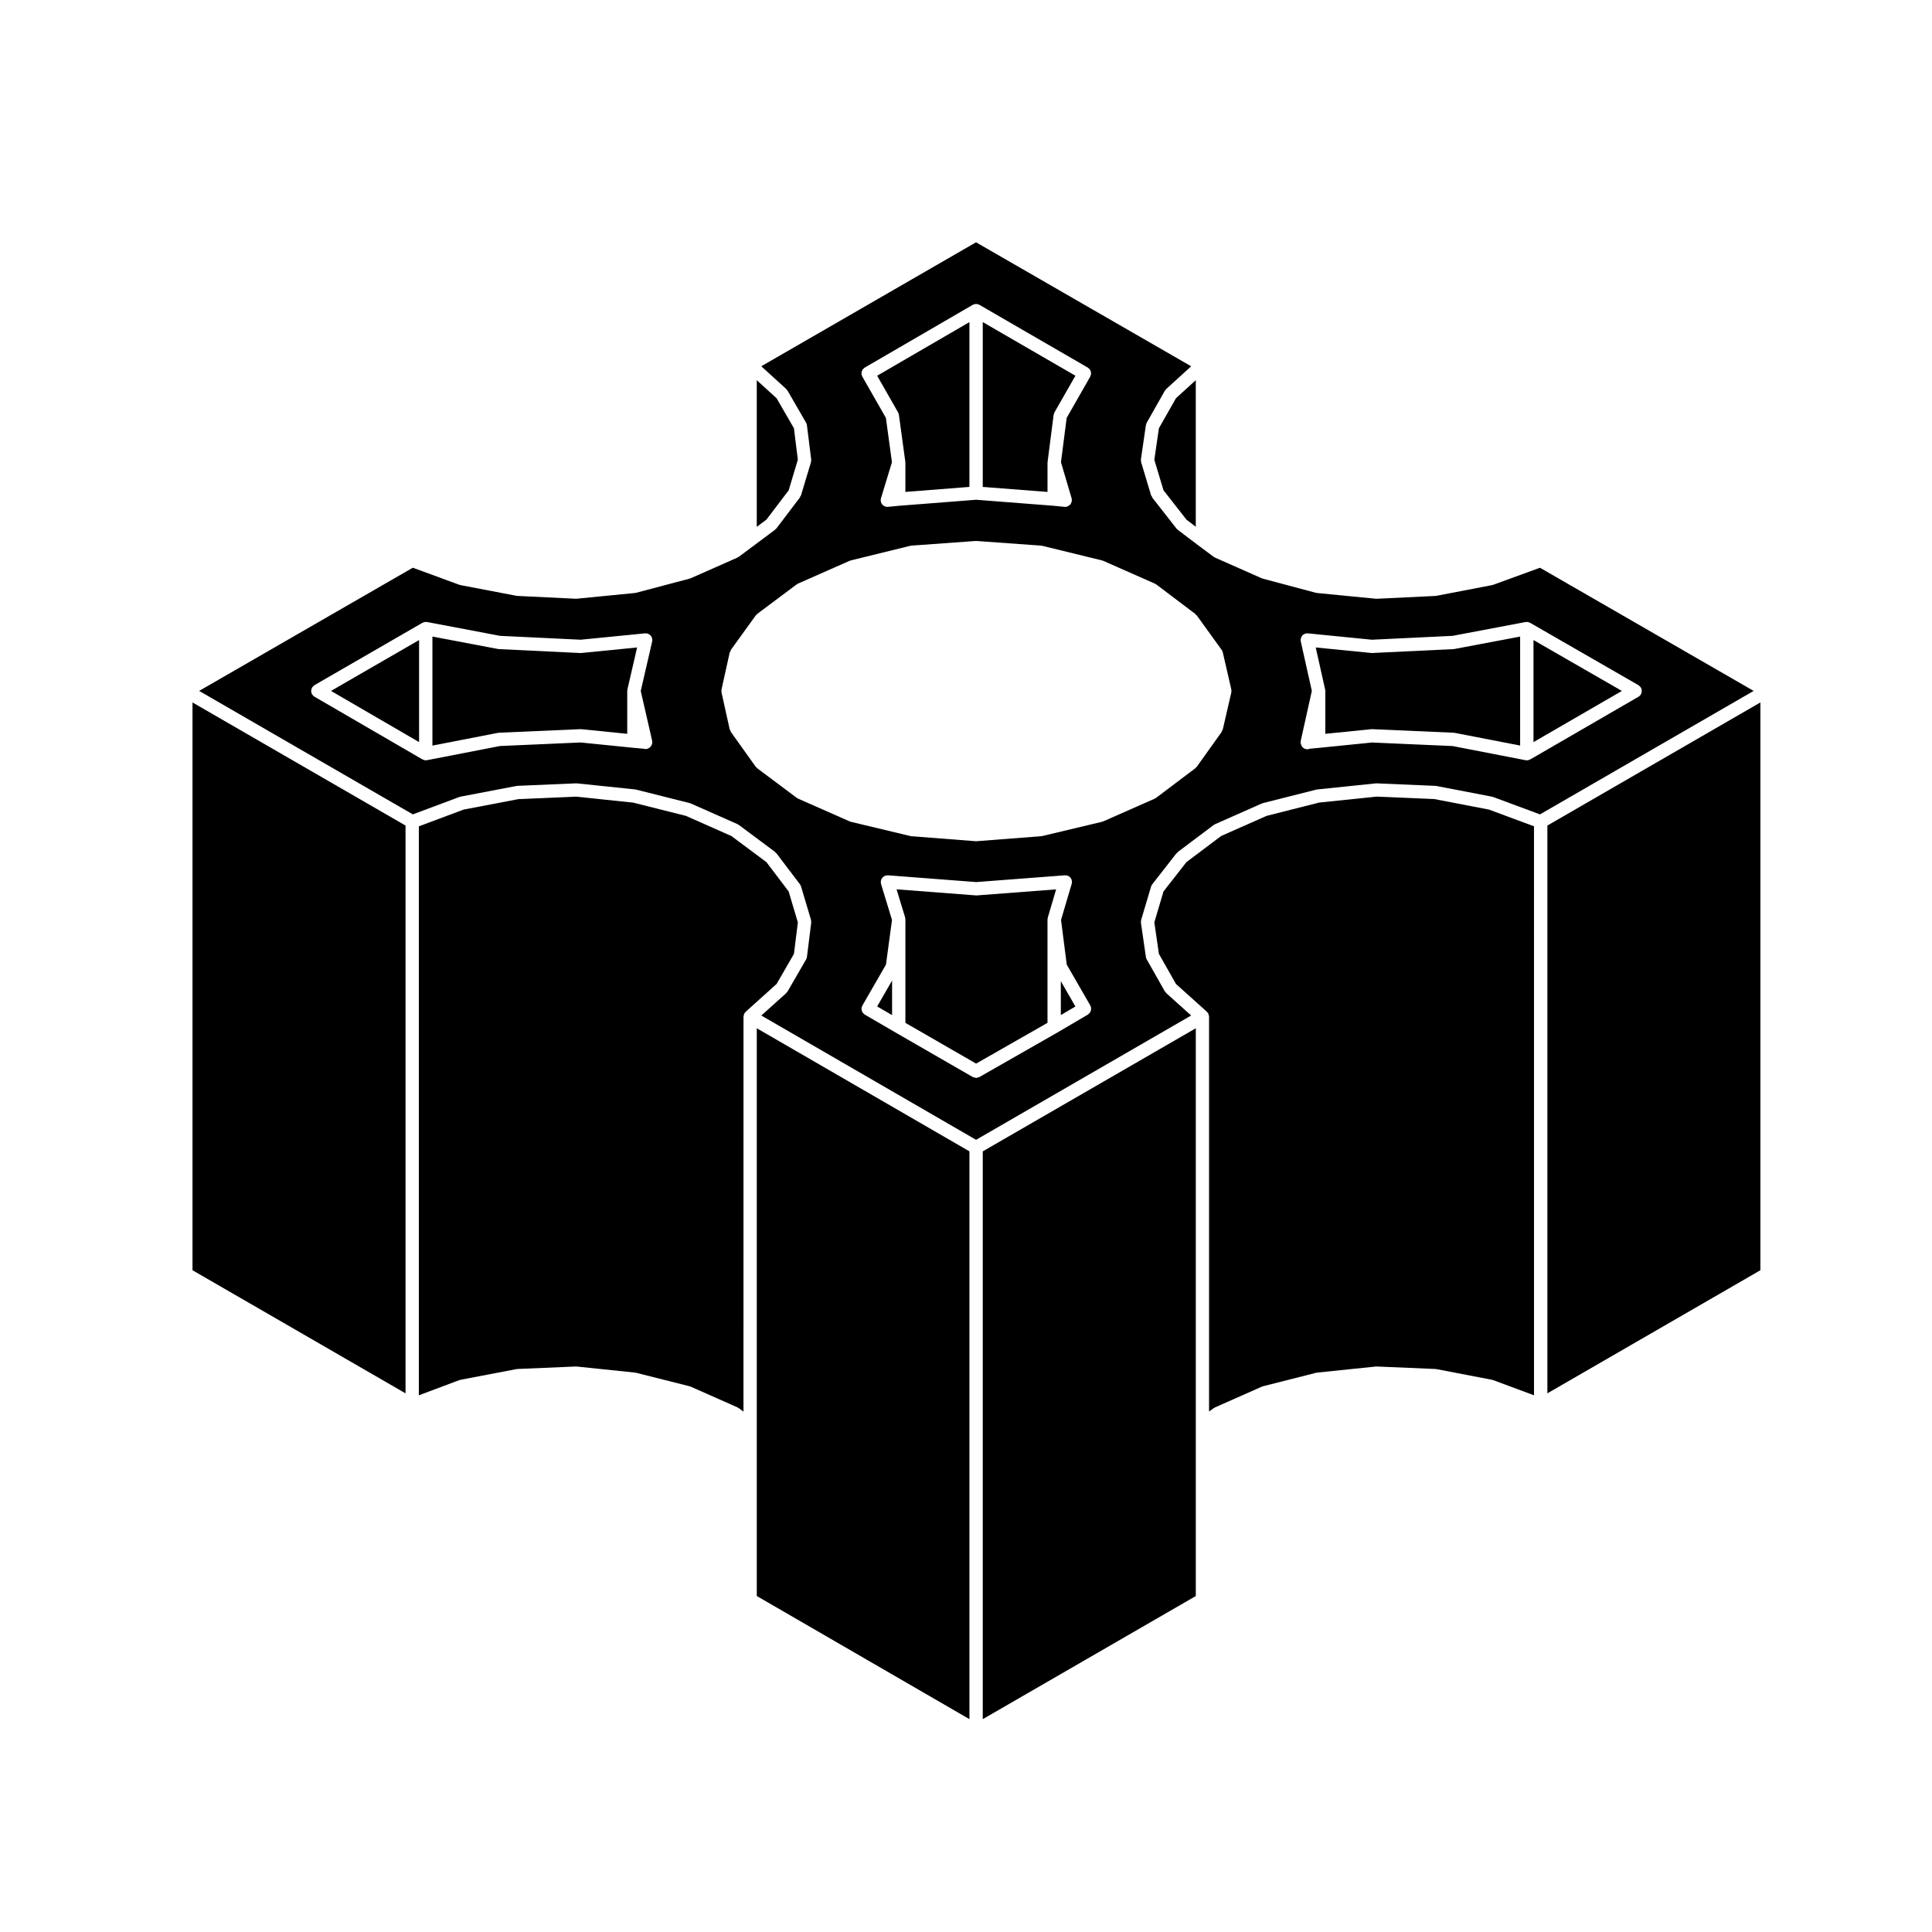
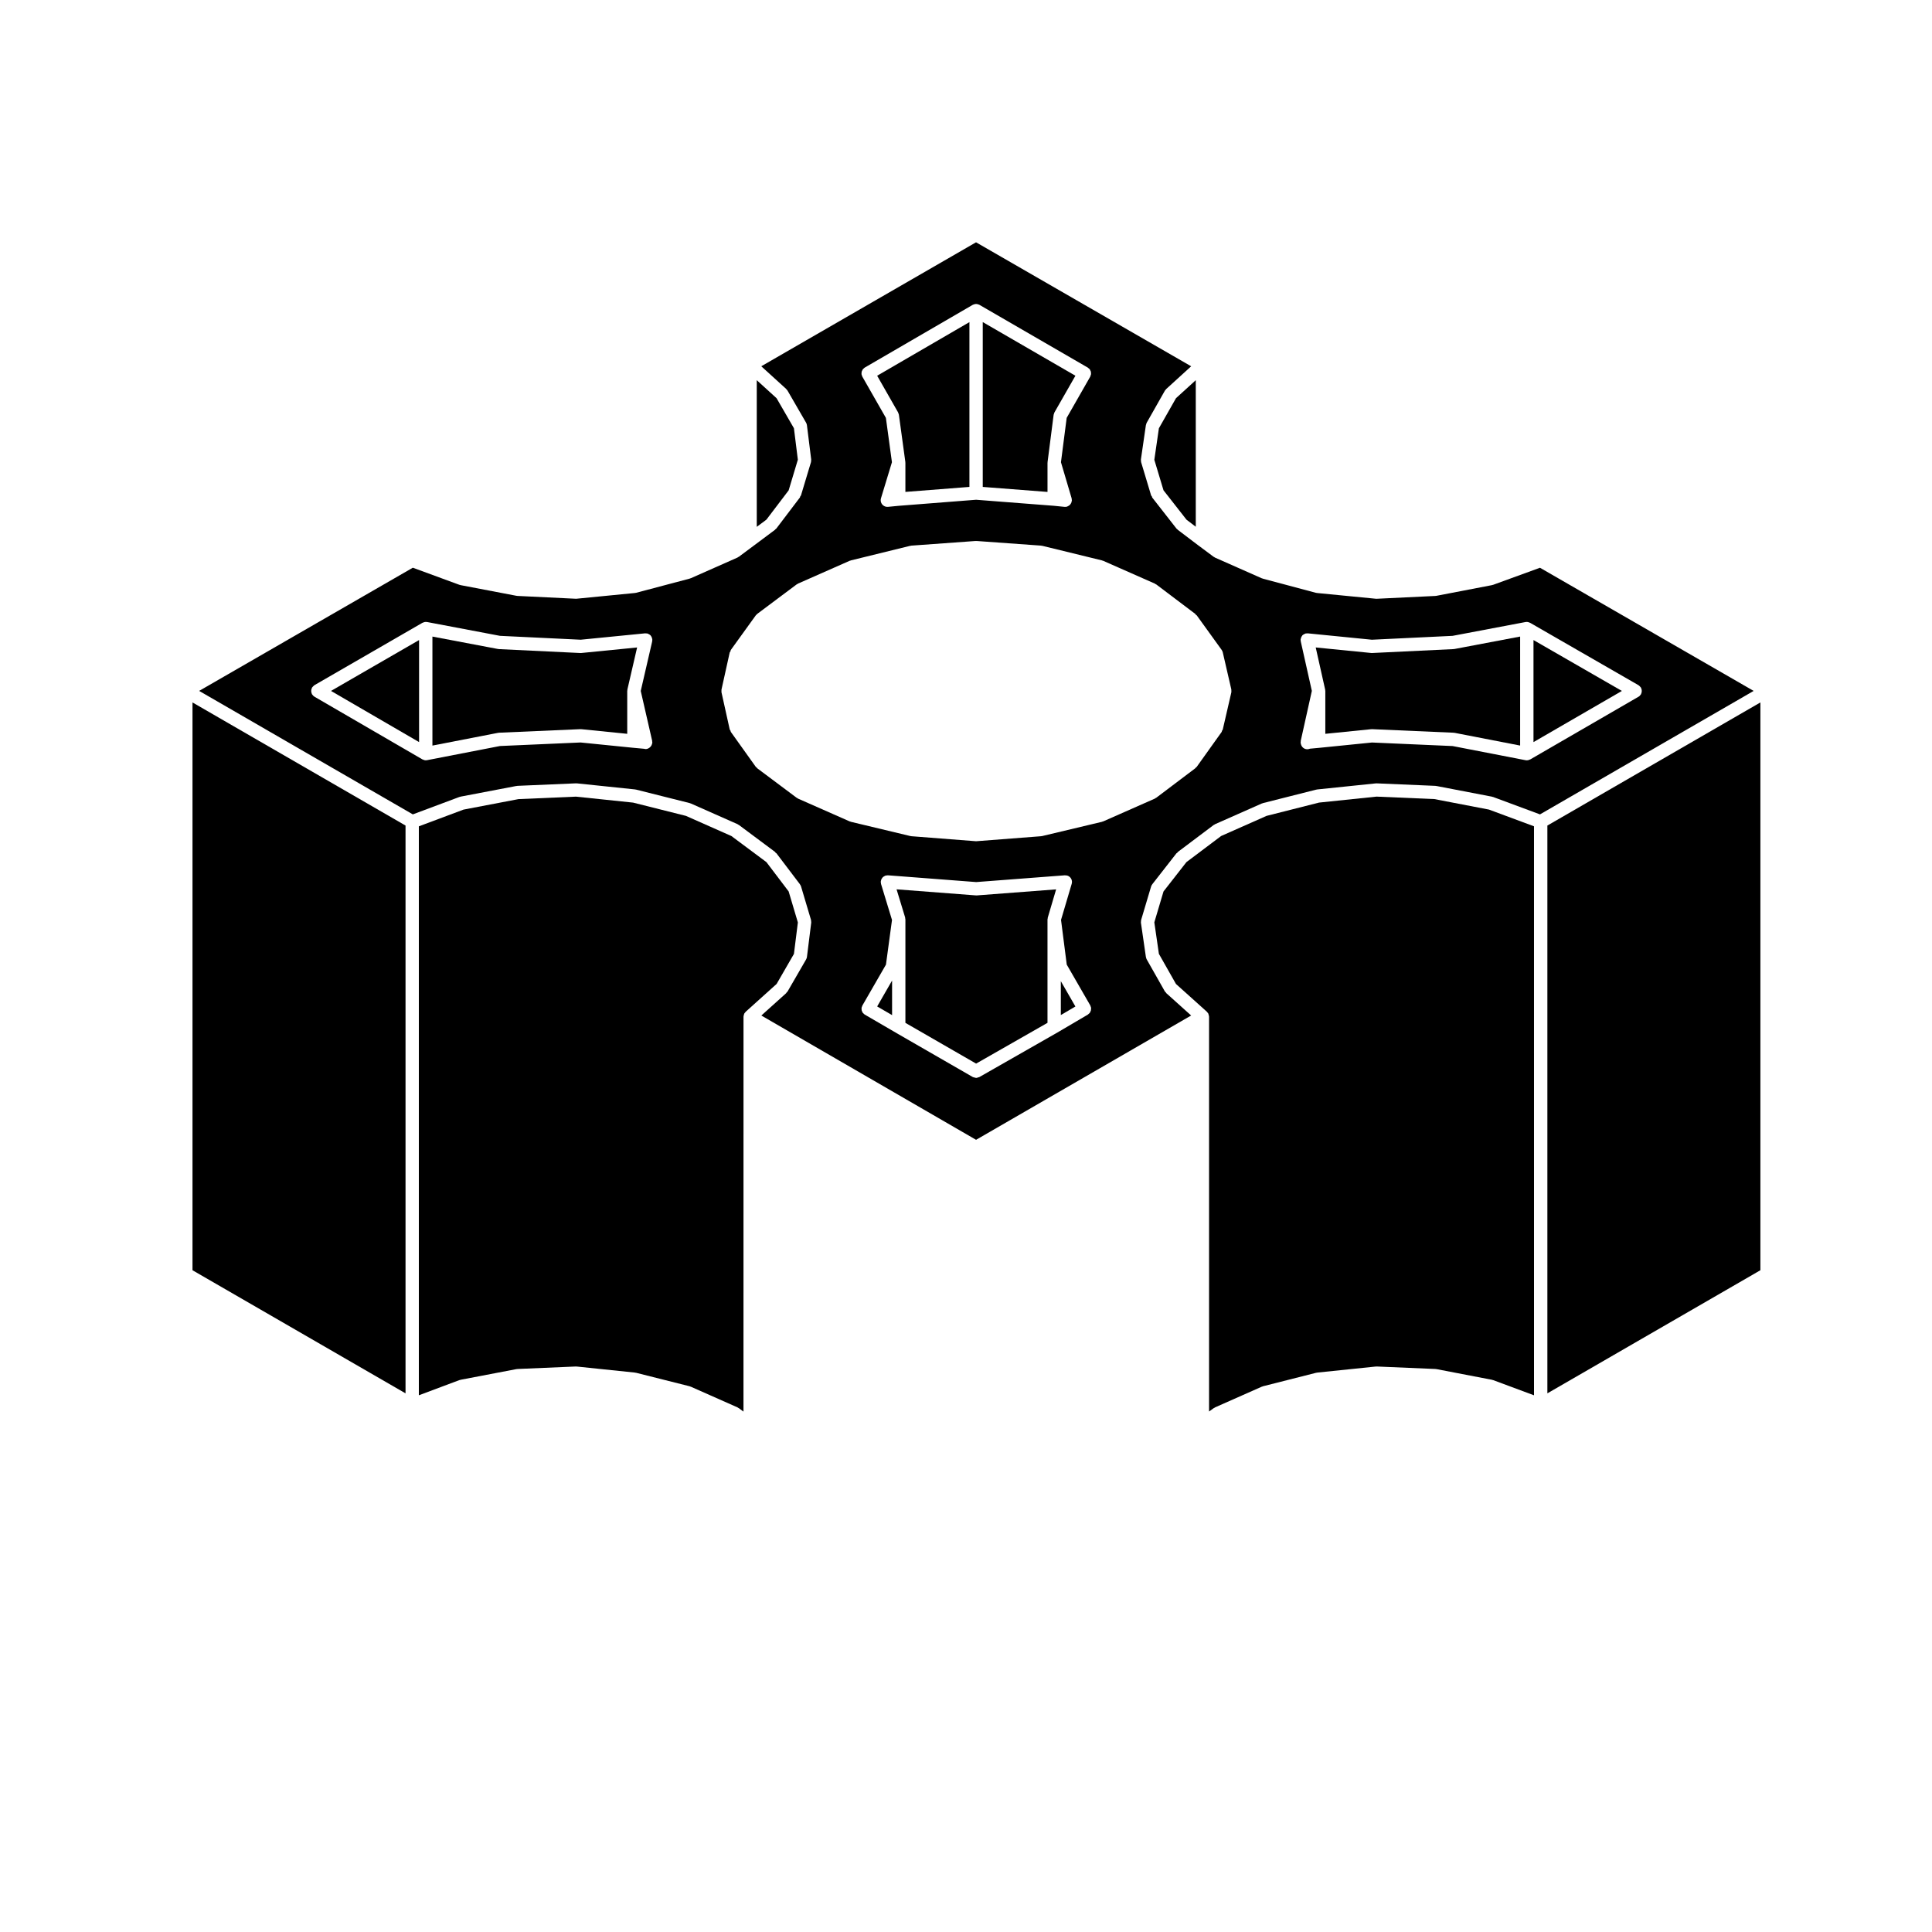
<svg xmlns="http://www.w3.org/2000/svg" fill="#000000" width="800px" height="800px" version="1.1" viewBox="144 144 512 512">
  <g>
    <path d="m255.06 340.66v-27.039l-23.34 13.48z" />
    <path d="m465.67 517.16c0.031-0.023 0.066-0.012 0.098-0.023 0.086-0.059 0.152-0.133 0.246-0.172l12.375-5.481c0.047-0.02 0.098-0.012 0.137-0.031 0.055-0.02 0.09-0.055 0.141-0.07l14.168-3.594c0.047-0.012 0.086 0.004 0.125-0.004 0.047-0.004 0.082-0.035 0.121-0.035l15.492-1.602c0.031-0.004 0.059 0.012 0.09 0.004 0.055 0.004 0.109-0.023 0.168-0.016l15.586 0.66c0.047 0 0.082 0.023 0.121 0.031 0.039 0.004 0.09-0.012 0.137 0l14.73 2.832c0.051 0.012 0.09 0.039 0.137 0.055s0.102 0.004 0.145 0.023l10.844 4.031-0.004-150.79-11.934-4.43-14.465-2.781-15.32-0.656-15.242 1.582-13.914 3.523-12.035 5.332-9.199 6.922-6.074 7.773-2.434 8.188 1.211 8.352 4.523 7.977 8.188 7.359c0.004 0.004 0 0.016 0.012 0.023 0.074 0.07 0.125 0.152 0.188 0.23 0.051 0.066 0.105 0.105 0.145 0.168 0.02 0.035 0.02 0.074 0.039 0.105 0.051 0.102 0.082 0.211 0.105 0.324 0.031 0.105 0.066 0.215 0.07 0.324 0.004 0.023 0.012 0.039 0.012 0.066 0 0.023 0.012 0.047 0.012 0.066v104.64z" />
    <path d="m402.68 381.29c-0.008 0-0.008 0 0 0-0.008 0-0.008 0 0 0-0.051 0-0.098 0-0.137-0.004l-20.945-1.605 2.273 7.457v0.031c0.02 0.082 0.016 0.168 0.023 0.246 0.012 0.082 0.047 0.152 0.047 0.238v27.414l18.738 10.797 18.918-10.801v-27.406c0-0.086 0.039-0.156 0.051-0.238 0.012-0.086 0-0.172 0.023-0.25 0.004 0 0-0.004 0.004-0.004l2.207-7.473-21.07 1.605c-0.047-0.016-0.09-0.008-0.133-0.008z" />
    <path d="m354.4 396.8 1.043-8.344-2.445-8.219-5.891-7.766-9.281-6.914-12.047-5.34-13.996-3.516-15.148-1.582-15.23 0.656-14.566 2.781-11.84 4.43v150.78l10.75-4.027c0.047-0.016 0.098-0.012 0.145-0.02 0.051-0.016 0.09-0.051 0.141-0.059l14.828-2.832c0.047-0.012 0.086 0.012 0.133 0 0.047-0.004 0.082-0.031 0.125-0.031l15.492-0.66c0.051-0.012 0.105 0.02 0.152 0.016 0.035 0.004 0.07-0.016 0.105-0.004l15.402 1.602c0.047 0 0.082 0.031 0.121 0.039 0.047 0.004 0.086-0.012 0.125 0l14.262 3.594c0.051 0.016 0.09 0.051 0.141 0.07 0.047 0.02 0.098 0.012 0.141 0.031l12.375 5.481c0.098 0.039 0.16 0.109 0.246 0.168 0.023 0.02 0.066 0.004 0.098 0.031l1.25 0.926 0.008-104.66c0-0.02 0.012-0.039 0.012-0.066 0-0.023 0.004-0.047 0.004-0.066 0.004-0.105 0.039-0.207 0.07-0.312 0.031-0.117 0.059-0.238 0.117-0.344 0.016-0.031 0.016-0.066 0.035-0.102 0.035-0.059 0.102-0.102 0.141-0.156 0.066-0.086 0.117-0.172 0.195-0.242 0.004-0.012 0.004-0.02 0.012-0.023l8.191-7.371z" />
    <path d="m550.39 313.62v27.047l23.426-13.562z" />
    <path d="m495.18 326.74c0.012 0.066 0.004 0.137 0.012 0.203 0.004 0.055 0.031 0.102 0.031 0.156v11.371l12.133-1.223c0.047-0.004 0.086 0.012 0.125 0.004 0.039 0 0.086-0.02 0.125-0.016l21.629 0.945c0.051 0 0.086 0.023 0.125 0.031 0.039 0.004 0.09-0.012 0.137 0l17.355 3.371v-28.887l-17.367 3.289c-0.07 0.016-0.137 0.016-0.207 0.02-0.016 0-0.023 0.012-0.039 0.012l-21.633 1.039h-0.086-0.004c-0.055 0-0.109 0-0.172-0.012l-14.664-1.461 2.492 11.129c0.008 0.012 0.004 0.023 0.008 0.027z" />
    <path d="m451.12 257.5-1.211 8.348 2.434 8.09 6.094 7.785 2.457 1.871v-38.84l-5.242 4.769z" />
    <path d="m251.47 362.78-56.457-32.625v150.47l56.457 32.625z" />
    <path d="m353 273.95 2.438-8.121-1.039-8.344-4.602-7.957-5.246-4.777v38.867l2.551-1.902z" />
    <path d="m554.07 513.25 56.453-32.625v-150.47l-56.453 32.625z" />
    <path d="m265.75 355.2c0.047-0.016 0.098-0.012 0.145-0.02 0.051-0.016 0.09-0.051 0.141-0.059l14.828-2.832c0.047-0.012 0.086 0.004 0.133 0 0.047-0.004 0.082-0.023 0.125-0.031l15.492-0.664c0.039 0 0.074 0.016 0.117 0.016 0.051 0 0.098-0.016 0.141-0.012l15.402 1.605c0.047 0.004 0.082 0.031 0.121 0.035 0.039 0.012 0.086-0.004 0.125 0.004l14.262 3.586c0.051 0.012 0.09 0.051 0.137 0.066 0.047 0.016 0.102 0.012 0.145 0.031l12.375 5.481c0.098 0.039 0.16 0.117 0.246 0.172 0.023 0.02 0.066 0 0.098 0.023l9.633 7.18c0.074 0.055 0.07 0.156 0.133 0.223 0.066 0.059 0.16 0.055 0.215 0.125l6.238 8.223c0.012 0.016 0 0.035 0.012 0.051 0.109 0.156 0.215 0.316 0.273 0.516l2.641 8.871v0.016c0.023 0.098 0.016 0.203 0.023 0.301 0.016 0.133 0.047 0.266 0.031 0.398v0.012l-1.129 9.062c-0.031 0.23-0.102 0.457-0.223 0.676l-4.918 8.504c-0.07 0.117-0.188 0.172-0.273 0.273-0.039 0.047-0.031 0.109-0.074 0.152l-6.602 5.941 56.906 32.938 57-32.945-6.606-5.934c-0.047-0.039-0.031-0.105-0.074-0.156-0.098-0.102-0.211-0.156-0.281-0.281l-4.82-8.504c-0.105-0.188-0.156-0.383-0.191-0.586 0-0.012-0.016-0.02-0.016-0.031l-0.012-0.039v-0.016l-1.309-9.02c-0.004-0.012 0-0.016 0-0.023-0.02-0.121 0.012-0.246 0.02-0.371 0.012-0.105 0-0.223 0.031-0.324v-0.031l2.644-8.871c0.059-0.207 0.168-0.383 0.289-0.543 0.012-0.012 0.004-0.023 0.012-0.035l6.422-8.223c0.055-0.066 0.145-0.059 0.207-0.117 0.059-0.059 0.055-0.156 0.125-0.211l9.539-7.18c0.031-0.02 0.07-0.004 0.102-0.023 0.09-0.055 0.152-0.137 0.25-0.176l12.375-5.481c0.051-0.02 0.098-0.016 0.141-0.031 0.047-0.016 0.086-0.055 0.137-0.066l14.168-3.586c0.047-0.012 0.086 0 0.121-0.004 0.051-0.004 0.086-0.035 0.125-0.039l15.492-1.605c0.047-0.004 0.09 0.012 0.133 0.004 0.047 0 0.082-0.02 0.125-0.016l15.586 0.664c0.039 0 0.074 0.023 0.117 0.031 0.039 0.004 0.09-0.012 0.137 0l14.73 2.832c0.055 0.012 0.09 0.039 0.137 0.055 0.051 0.012 0.102 0.004 0.145 0.02l12.445 4.621 56.625-32.723-56.625-32.637-12.453 4.535c-0.055 0.02-0.105 0.016-0.16 0.023-0.039 0.012-0.07 0.039-0.109 0.047l-14.73 2.832c-0.07 0.016-0.137 0.016-0.211 0.02-0.016 0-0.023 0.012-0.035 0.012l-15.586 0.75h-0.09-0.004c-0.055 0-0.109 0-0.168-0.012l-15.492-1.512c-0.023 0-0.047-0.016-0.07-0.02-0.074-0.012-0.141-0.012-0.215-0.023l-14.168-3.777c-0.051-0.012-0.086-0.051-0.133-0.066-0.039-0.016-0.086-0.012-0.121-0.023l-12.375-5.477c-0.09-0.035-0.145-0.105-0.223-0.16-0.039-0.02-0.086-0.012-0.117-0.035l-4.066-3.027s0-0.004-0.004-0.004h-0.004l-5.481-4.156c-0.035-0.023-0.031-0.082-0.059-0.105-0.09-0.074-0.191-0.117-0.266-0.211l-6.422-8.219c-0.059-0.074-0.023-0.176-0.07-0.262-0.07-0.117-0.188-0.188-0.227-0.316l-2.641-8.785c-0.004-0.012 0-0.02-0.004-0.031-0.031-0.109-0.02-0.238-0.031-0.359-0.012-0.109-0.035-0.227-0.02-0.344 0-0.012-0.004-0.02 0-0.031l1.309-9.012v-0.016l0.012-0.039c0.012-0.074 0.051-0.137 0.07-0.207 0.039-0.141 0.066-0.281 0.137-0.414l4.82-8.504c0.082-0.141 0.195-0.246 0.312-0.359 0.023-0.02 0.016-0.055 0.035-0.074l6.621-6.027-57.012-32.859-56.914 32.852 6.621 6.027c0.02 0.02 0.016 0.055 0.035 0.082 0.105 0.105 0.223 0.207 0.301 0.344l4.918 8.504c0.121 0.211 0.195 0.441 0.223 0.676l1.129 9.059v0.012c0.016 0.105-0.016 0.215-0.023 0.328-0.004 0.125 0 0.258-0.035 0.371v0.012l-2.641 8.785c-0.039 0.125-0.152 0.195-0.215 0.309-0.047 0.082-0.012 0.176-0.066 0.25l-6.238 8.219c-0.074 0.102-0.188 0.152-0.281 0.227-0.035 0.035-0.031 0.09-0.07 0.117l-5.566 4.156-4.066 3.027c-0.035 0.023-0.082 0.016-0.117 0.035-0.074 0.051-0.137 0.121-0.223 0.16l-12.375 5.477c-0.039 0.016-0.086 0.012-0.125 0.023-0.051 0.016-0.086 0.055-0.137 0.066l-14.262 3.777c-0.07 0.016-0.137 0.016-0.207 0.023-0.023 0.004-0.051 0.02-0.074 0.02l-15.402 1.512c-0.055 0.004-0.109 0.012-0.168 0.012h-0.086l-15.492-0.75c-0.012 0-0.023-0.012-0.035-0.012-0.07-0.004-0.137-0.004-0.211-0.02l-14.828-2.832c-0.039-0.012-0.074-0.035-0.117-0.051-0.051-0.012-0.105-0.004-0.156-0.023l-12.359-4.535-56.621 32.645 56.625 32.723zm222.93-41.789c0.004-0.02 0.02-0.039 0.023-0.066 0.012-0.098 0.047-0.176 0.074-0.266 0.023-0.086 0.051-0.16 0.086-0.242 0.023-0.047 0.035-0.09 0.066-0.133 0.035-0.059 0.082-0.109 0.121-0.172 0.047-0.066 0.074-0.141 0.121-0.203 0.031-0.02 0.066-0.012 0.09-0.035 0.039-0.035 0.07-0.074 0.109-0.105 0.074-0.055 0.156-0.086 0.242-0.125 0.125-0.07 0.258-0.141 0.398-0.176 0.016-0.004 0.023-0.016 0.035-0.016 0.07-0.012 0.125 0 0.191 0 0.066-0.004 0.133-0.02 0.195-0.016h0.023c0.055 0 0.102-0.02 0.145-0.012l16.965 1.688 21.391-1.027 19.336-3.664c0.055-0.012 0.105 0.004 0.168 0 0.055-0.004 0.102-0.031 0.156-0.031 0.035 0 0.066 0.016 0.102 0.02 0.059 0 0.117 0 0.176 0.012 0.102 0.016 0.18 0.051 0.277 0.082 0.082 0.023 0.156 0.055 0.23 0.098 0.035 0.016 0.066 0.016 0.102 0.031l28.719 16.531c0.031 0.016 0.051 0.051 0.082 0.07 0.102 0.066 0.176 0.145 0.262 0.227 0.09 0.09 0.172 0.172 0.242 0.273 0.016 0.031 0.051 0.047 0.066 0.074 0.035 0.059 0.039 0.133 0.07 0.203 0.051 0.117 0.098 0.227 0.117 0.352 0.023 0.109 0.023 0.215 0.023 0.328 0 0.109 0 0.215-0.023 0.332-0.023 0.121-0.07 0.23-0.109 0.344-0.031 0.07-0.035 0.141-0.07 0.207-0.02 0.023-0.051 0.035-0.066 0.059-0.141 0.23-0.328 0.438-0.586 0.586l-0.012 0.004s0 0.004-0.004 0.004l-28.695 16.617c-0.031 0.016-0.059 0.012-0.086 0.02-0.242 0.125-0.504 0.211-0.789 0.211h-0.012c-0.109 0-0.223-0.012-0.332-0.031l-19.34-3.754-21.367-0.938-13.945 1.406h-0.004-0.004l-2.488 0.23c-0.215 0.098-0.453 0.152-0.707 0.152-0.863 0-1.551-0.629-1.703-1.449-0.016-0.055-0.023-0.105-0.035-0.168 0-0.02-0.012-0.035-0.012-0.055 0-0.004-0.012-0.012-0.012-0.02v-0.02c0-0.016-0.012-0.031-0.012-0.051 0-0.055 0.031-0.105 0.035-0.16 0-0.016 0.004-0.023 0.004-0.039 0.004-0.098-0.016-0.18 0.004-0.277l2.941-13.227-2.938-13.121c-0.016-0.059 0-0.117-0.004-0.176-0.012-0.07-0.047-0.137-0.047-0.207 0-0.035 0.02-0.066 0.02-0.102 0-0.023-0.008-0.055-0.008-0.078zm-55.555 98.012c-0.004 0.125 0.004 0.262-0.031 0.383-0.023 0.102-0.086 0.176-0.125 0.273-0.055 0.109-0.09 0.238-0.16 0.336-0.074 0.098-0.18 0.16-0.273 0.242-0.086 0.074-0.145 0.16-0.25 0.223l-0.012 0.012-8.02 4.715h-0.004c-0.004 0.004-0.004 0.012-0.016 0.012l-20.688 11.809v0.004c-0.09 0.047-0.191 0.039-0.281 0.074-0.195 0.07-0.387 0.156-0.586 0.156-0.102 0-0.191-0.066-0.293-0.082-0.203-0.039-0.406-0.059-0.586-0.156h-0.004l-20.496-11.809v-0.004l-8.121-4.727c-0.145-0.086-0.258-0.211-0.367-0.328-0.047-0.051-0.109-0.082-0.152-0.133-0.105-0.141-0.172-0.312-0.23-0.473-0.016-0.047-0.051-0.086-0.066-0.133-0.039-0.156-0.035-0.316-0.035-0.484 0-0.066-0.02-0.125-0.016-0.195 0.02-0.156 0.09-0.309 0.156-0.453 0.031-0.07 0.031-0.141 0.07-0.207v-0.004l6.246-10.836 1.602-11.84-2.91-9.551c-0.023-0.086-0.012-0.176-0.023-0.262-0.016-0.086-0.051-0.168-0.051-0.25 0-0.031 0.016-0.059 0.016-0.09 0.004-0.125 0.039-0.242 0.074-0.359 0.031-0.105 0.047-0.211 0.098-0.309 0.051-0.105 0.117-0.188 0.188-0.277 0.066-0.09 0.125-0.188 0.211-0.262 0.082-0.07 0.172-0.121 0.262-0.18 0.105-0.066 0.207-0.133 0.324-0.172 0.031-0.012 0.051-0.035 0.082-0.047 0.086-0.023 0.172-0.012 0.258-0.023 0.09-0.016 0.168-0.051 0.258-0.051 0.031 0 0.059 0.016 0.098 0.016 0.031 0 0.066-0.012 0.098-0.004 0.016 0 0.023-0.004 0.039-0.004l23.293 1.785 23.391-1.785c0.004 0 0.012 0.004 0.02 0.004h0.047c0.023 0 0.047-0.016 0.07-0.016 0.066 0 0.121 0.031 0.188 0.035 0.133 0.004 0.273-0.004 0.406 0.035 0.938 0.277 1.465 1.254 1.188 2.191l-2.828 9.562 1.516 11.848 6.246 10.836c0.055 0.102 0.07 0.207 0.105 0.312 0.039 0.109 0.102 0.23 0.109 0.348-0.004 0.102-0.027 0.191-0.031 0.293zm-60.801-168.55c0.004-0.133-0.004-0.266 0.031-0.395 0.031-0.109 0.102-0.207 0.152-0.312 0.051-0.102 0.082-0.207 0.145-0.297 0.066-0.09 0.168-0.145 0.242-0.215 0.098-0.082 0.168-0.18 0.277-0.242l28.621-16.629c0.031-0.02 0.07-0.016 0.102-0.035 0.07-0.035 0.145-0.066 0.223-0.09 0.074-0.023 0.152-0.047 0.23-0.059 0.074-0.016 0.141-0.023 0.215-0.031 0.039 0 0.074-0.02 0.109-0.02s0.07 0.02 0.105 0.02c0.082 0.004 0.152 0.016 0.227 0.031 0.082 0.016 0.152 0.035 0.227 0.059 0.082 0.023 0.152 0.055 0.227 0.09 0.031 0.016 0.066 0.016 0.098 0.035l28.707 16.625h0.004 0.004c0.082 0.047 0.125 0.117 0.195 0.172 0.117 0.09 0.242 0.172 0.324 0.289 0.082 0.102 0.117 0.223 0.168 0.336 0.047 0.09 0.105 0.172 0.133 0.266 0.035 0.133 0.023 0.266 0.031 0.402 0.004 0.098 0.031 0.18 0.016 0.273-0.012 0.109-0.07 0.215-0.105 0.328-0.035 0.109-0.051 0.227-0.105 0.332l-6.246 10.934-1.516 11.758 2.828 9.559c0.02 0.082 0.012 0.16 0.02 0.242 0.016 0.09 0.051 0.168 0.051 0.258 0 0.035-0.016 0.066-0.02 0.102-0.004 0.121-0.039 0.238-0.07 0.352-0.031 0.105-0.051 0.211-0.102 0.309-0.051 0.102-0.117 0.188-0.188 0.277-0.07 0.09-0.125 0.188-0.215 0.262-0.074 0.07-0.168 0.117-0.258 0.172-0.105 0.07-0.211 0.137-0.332 0.176-0.031 0.012-0.051 0.035-0.082 0.047-0.168 0.051-0.332 0.074-0.504 0.074-0.02 0-0.039-0.012-0.059-0.012-0.012 0-0.02 0.012-0.031 0.012-0.059 0-0.117 0-0.18-0.012l-2.781-0.281h-0.012l-20.555-1.594-20.363 1.594h-0.023l-2.867 0.277c-0.059 0.004-0.117 0.012-0.172 0.012-0.02 0-0.035-0.012-0.055-0.012-0.012 0-0.02 0.012-0.035 0.012-0.172 0-0.344-0.023-0.516-0.074-0.934-0.289-1.457-1.27-1.176-2.203l2.906-9.551-1.602-11.75-6.242-10.926-0.004-0.004c-0.039-0.07-0.047-0.145-0.074-0.215-0.059-0.145-0.125-0.293-0.145-0.441-0.016-0.105 0.012-0.195 0.016-0.285zm-37.117 83.879v-0.031l2.176-9.824c0.031-0.125 0.156-0.18 0.207-0.293 0.051-0.117 0.004-0.25 0.086-0.359l6.609-9.16c0.09-0.125 0.211-0.211 0.332-0.309 0.02-0.02 0.016-0.055 0.039-0.074l10.484-7.844c0.023-0.02 0.066-0.004 0.09-0.023 0.086-0.055 0.156-0.133 0.25-0.176l13.699-6.047c0.047-0.02 0.102-0.016 0.152-0.031s0.09-0.055 0.141-0.066l15.773-3.875c0.051-0.016 0.102 0 0.152-0.004 0.051-0.004 0.09-0.035 0.141-0.039l17.004-1.23c0.039 0 0.082 0.016 0.121 0.016 0.047 0 0.086-0.02 0.133-0.016l17.105 1.23c0.051 0 0.098 0.031 0.145 0.039 0.051 0.004 0.098-0.004 0.141 0.004l15.863 3.875c0.055 0.012 0.09 0.051 0.141 0.066 0.051 0.016 0.105 0.012 0.152 0.031l13.699 6.047c0.102 0.047 0.168 0.121 0.258 0.18 0.031 0.02 0.07 0.004 0.098 0.023l10.387 7.844c0.082 0.059 0.074 0.16 0.137 0.23 0.066 0.066 0.172 0.066 0.23 0.141l6.609 9.16v0.012c0.133 0.188 0.23 0.395 0.289 0.629l2.266 9.824c0.004 0.016-0.004 0.031 0 0.047 0.023 0.117 0.012 0.23 0.012 0.352s0.016 0.238-0.012 0.352c-0.004 0.016 0.004 0.031 0 0.047l-2.266 9.824c-0.031 0.141-0.152 0.215-0.215 0.344-0.047 0.098-0.004 0.203-0.07 0.289l-6.609 9.254c-0.082 0.109-0.195 0.168-0.297 0.25-0.039 0.035-0.031 0.098-0.074 0.125l-10.387 7.844c-0.035 0.023-0.082 0.016-0.109 0.039-0.082 0.055-0.145 0.125-0.238 0.168l-13.699 6.047c-0.055 0.02-0.105 0.016-0.156 0.031-0.051 0.016-0.098 0.055-0.145 0.07l-15.863 3.777c-0.07 0.016-0.133 0.016-0.203 0.023-0.023 0-0.047 0.016-0.07 0.02l-17.105 1.32c-0.047 0-0.086 0.004-0.133 0.004s-0.09 0-0.133-0.004l-17.004-1.32c-0.023 0-0.047-0.016-0.07-0.02-0.07-0.004-0.137-0.004-0.207-0.023l-15.773-3.777c-0.055-0.012-0.098-0.051-0.152-0.07-0.051-0.016-0.102-0.012-0.152-0.031l-13.699-6.047c-0.09-0.039-0.152-0.109-0.23-0.168-0.035-0.02-0.082-0.012-0.109-0.035l-10.484-7.844c-0.039-0.031-0.035-0.09-0.074-0.125-0.102-0.09-0.223-0.145-0.309-0.262l-6.609-9.254c-0.059-0.09-0.02-0.203-0.066-0.293-0.066-0.125-0.191-0.207-0.223-0.352l-2.176-9.824v-0.031c-0.023-0.109-0.004-0.23-0.004-0.348 0.004-0.117-0.016-0.238 0.008-0.348zm-108.47 1.289c-0.016-0.023-0.047-0.035-0.059-0.059-0.039-0.066-0.039-0.141-0.07-0.211-0.047-0.109-0.09-0.215-0.109-0.336-0.02-0.109-0.023-0.215-0.023-0.332 0-0.117 0-0.223 0.023-0.332 0.023-0.121 0.07-0.227 0.117-0.336 0.031-0.07 0.031-0.141 0.07-0.211 0.02-0.031 0.051-0.051 0.07-0.082 0.066-0.102 0.152-0.18 0.238-0.266 0.086-0.082 0.16-0.16 0.25-0.227 0.031-0.02 0.051-0.051 0.086-0.07l28.5-16.461c0.004-0.004 0.012-0.004 0.016-0.012l0.105-0.059c0.031-0.016 0.066-0.016 0.102-0.031 0.074-0.039 0.145-0.066 0.223-0.09 0.098-0.031 0.18-0.066 0.277-0.082 0.066-0.012 0.121-0.012 0.188-0.016 0.035 0 0.066-0.02 0.102-0.02 0.055 0 0.105 0.023 0.16 0.031 0.055 0.004 0.105-0.012 0.168 0l19.332 3.664 21.391 1.027 17.055-1.688c0.051-0.004 0.098 0.012 0.145 0.012h0.02c0.07 0 0.141 0.012 0.211 0.016 0.066 0.004 0.125-0.012 0.195 0.004 0.012 0 0.016 0.012 0.031 0.016 0.168 0.039 0.309 0.117 0.449 0.207 0.059 0.035 0.125 0.055 0.18 0.098 0.047 0.035 0.086 0.082 0.125 0.117 0.02 0.02 0.055 0.012 0.074 0.031 0.055 0.066 0.086 0.141 0.133 0.211 0.039 0.055 0.09 0.102 0.121 0.16 0.02 0.039 0.035 0.086 0.059 0.125 0.035 0.082 0.059 0.168 0.086 0.25 0.023 0.09 0.066 0.176 0.074 0.273 0 0.02 0.016 0.039 0.02 0.059 0 0.031-0.012 0.059-0.012 0.098 0 0.031 0.016 0.055 0.016 0.086 0 0.066-0.031 0.121-0.039 0.188-0.004 0.07 0.012 0.137-0.004 0.207l-3.027 13.113 3.027 13.215c0.016 0.07 0 0.133 0.004 0.203 0.004 0.059 0.039 0.102 0.039 0.168 0 0.031-0.016 0.051-0.016 0.082s0.012 0.055 0.012 0.082c0 0.016-0.02 0.023-0.02 0.047-0.012 0.102-0.039 0.191-0.07 0.289-0.035 0.121-0.074 0.23-0.133 0.336-0.039 0.074-0.086 0.137-0.137 0.207-0.102 0.141-0.211 0.262-0.344 0.367-0.02 0.016-0.035 0.023-0.055 0.039-0.293 0.211-0.621 0.363-0.996 0.363-0.141 0-0.266-0.047-0.398-0.074l-2.883-0.266h-0.004-0.012l-13.945-1.406-21.367 0.938-19.336 3.754c-0.109 0.02-0.223 0.031-0.332 0.031h-0.004c-0.293 0-0.551-0.09-0.789-0.211-0.023-0.012-0.055-0.004-0.086-0.02l-28.625-16.625c-0.266-0.156-0.453-0.363-0.598-0.594z" />
-     <path d="m400.91 599.59v-150.47l-56.355-32.621v150.46z" />
-     <path d="m460.9 521.6v-105.1l-56.461 32.625v150.47l56.461-32.629z" />
    <path d="m382 253.29 0.004 0.012c0.035 0.059 0.035 0.121 0.059 0.18 0.059 0.145 0.133 0.293 0.156 0.453l0.004 0.023v0.004l1.699 12.438v0.023c0.004 0.039 0 0.082 0 0.125 0 0.031 0.016 0.055 0.016 0.09v7.723l16.969-1.324v-43.672l-24.453 14.207 5.527 9.68c0.008 0.02 0.012 0.027 0.02 0.039z" />
    <path d="m380.41 413.02v-9.164l-3.953 6.863z" />
    <path d="m421.6 266.64c0-0.035 0.02-0.066 0.02-0.102 0.004-0.039-0.004-0.082 0-0.109v-0.016l1.602-12.473c0.02-0.133 0.082-0.238 0.121-0.359 0.035-0.098 0.047-0.203 0.102-0.293l0.004-0.012 5.547-9.703-24.555-14.219v43.684l17.16 1.328z" />
    <path d="m425.13 413 3.863-2.269-3.863-6.711z" />
    <path d="m276.08 338.21c0.047-0.004 0.082-0.023 0.125-0.031l21.633-0.945c0.035-0.004 0.074 0.016 0.117 0.016 0.047 0.004 0.09-0.016 0.137-0.004l12.133 1.223v-11.371c0-0.055 0.023-0.102 0.031-0.152 0.004-0.07 0-0.137 0.016-0.203v-0.039l2.57-11.117-14.746 1.461c-0.055 0.004-0.117 0.012-0.172 0.012h-0.082l-21.633-1.039c-0.016 0-0.023-0.012-0.039-0.012-0.07-0.004-0.137-0.004-0.207-0.02l-17.367-3.289v28.887l17.355-3.371c0.043-0.012 0.09 0 0.129-0.004z" />
  </g>
</svg>